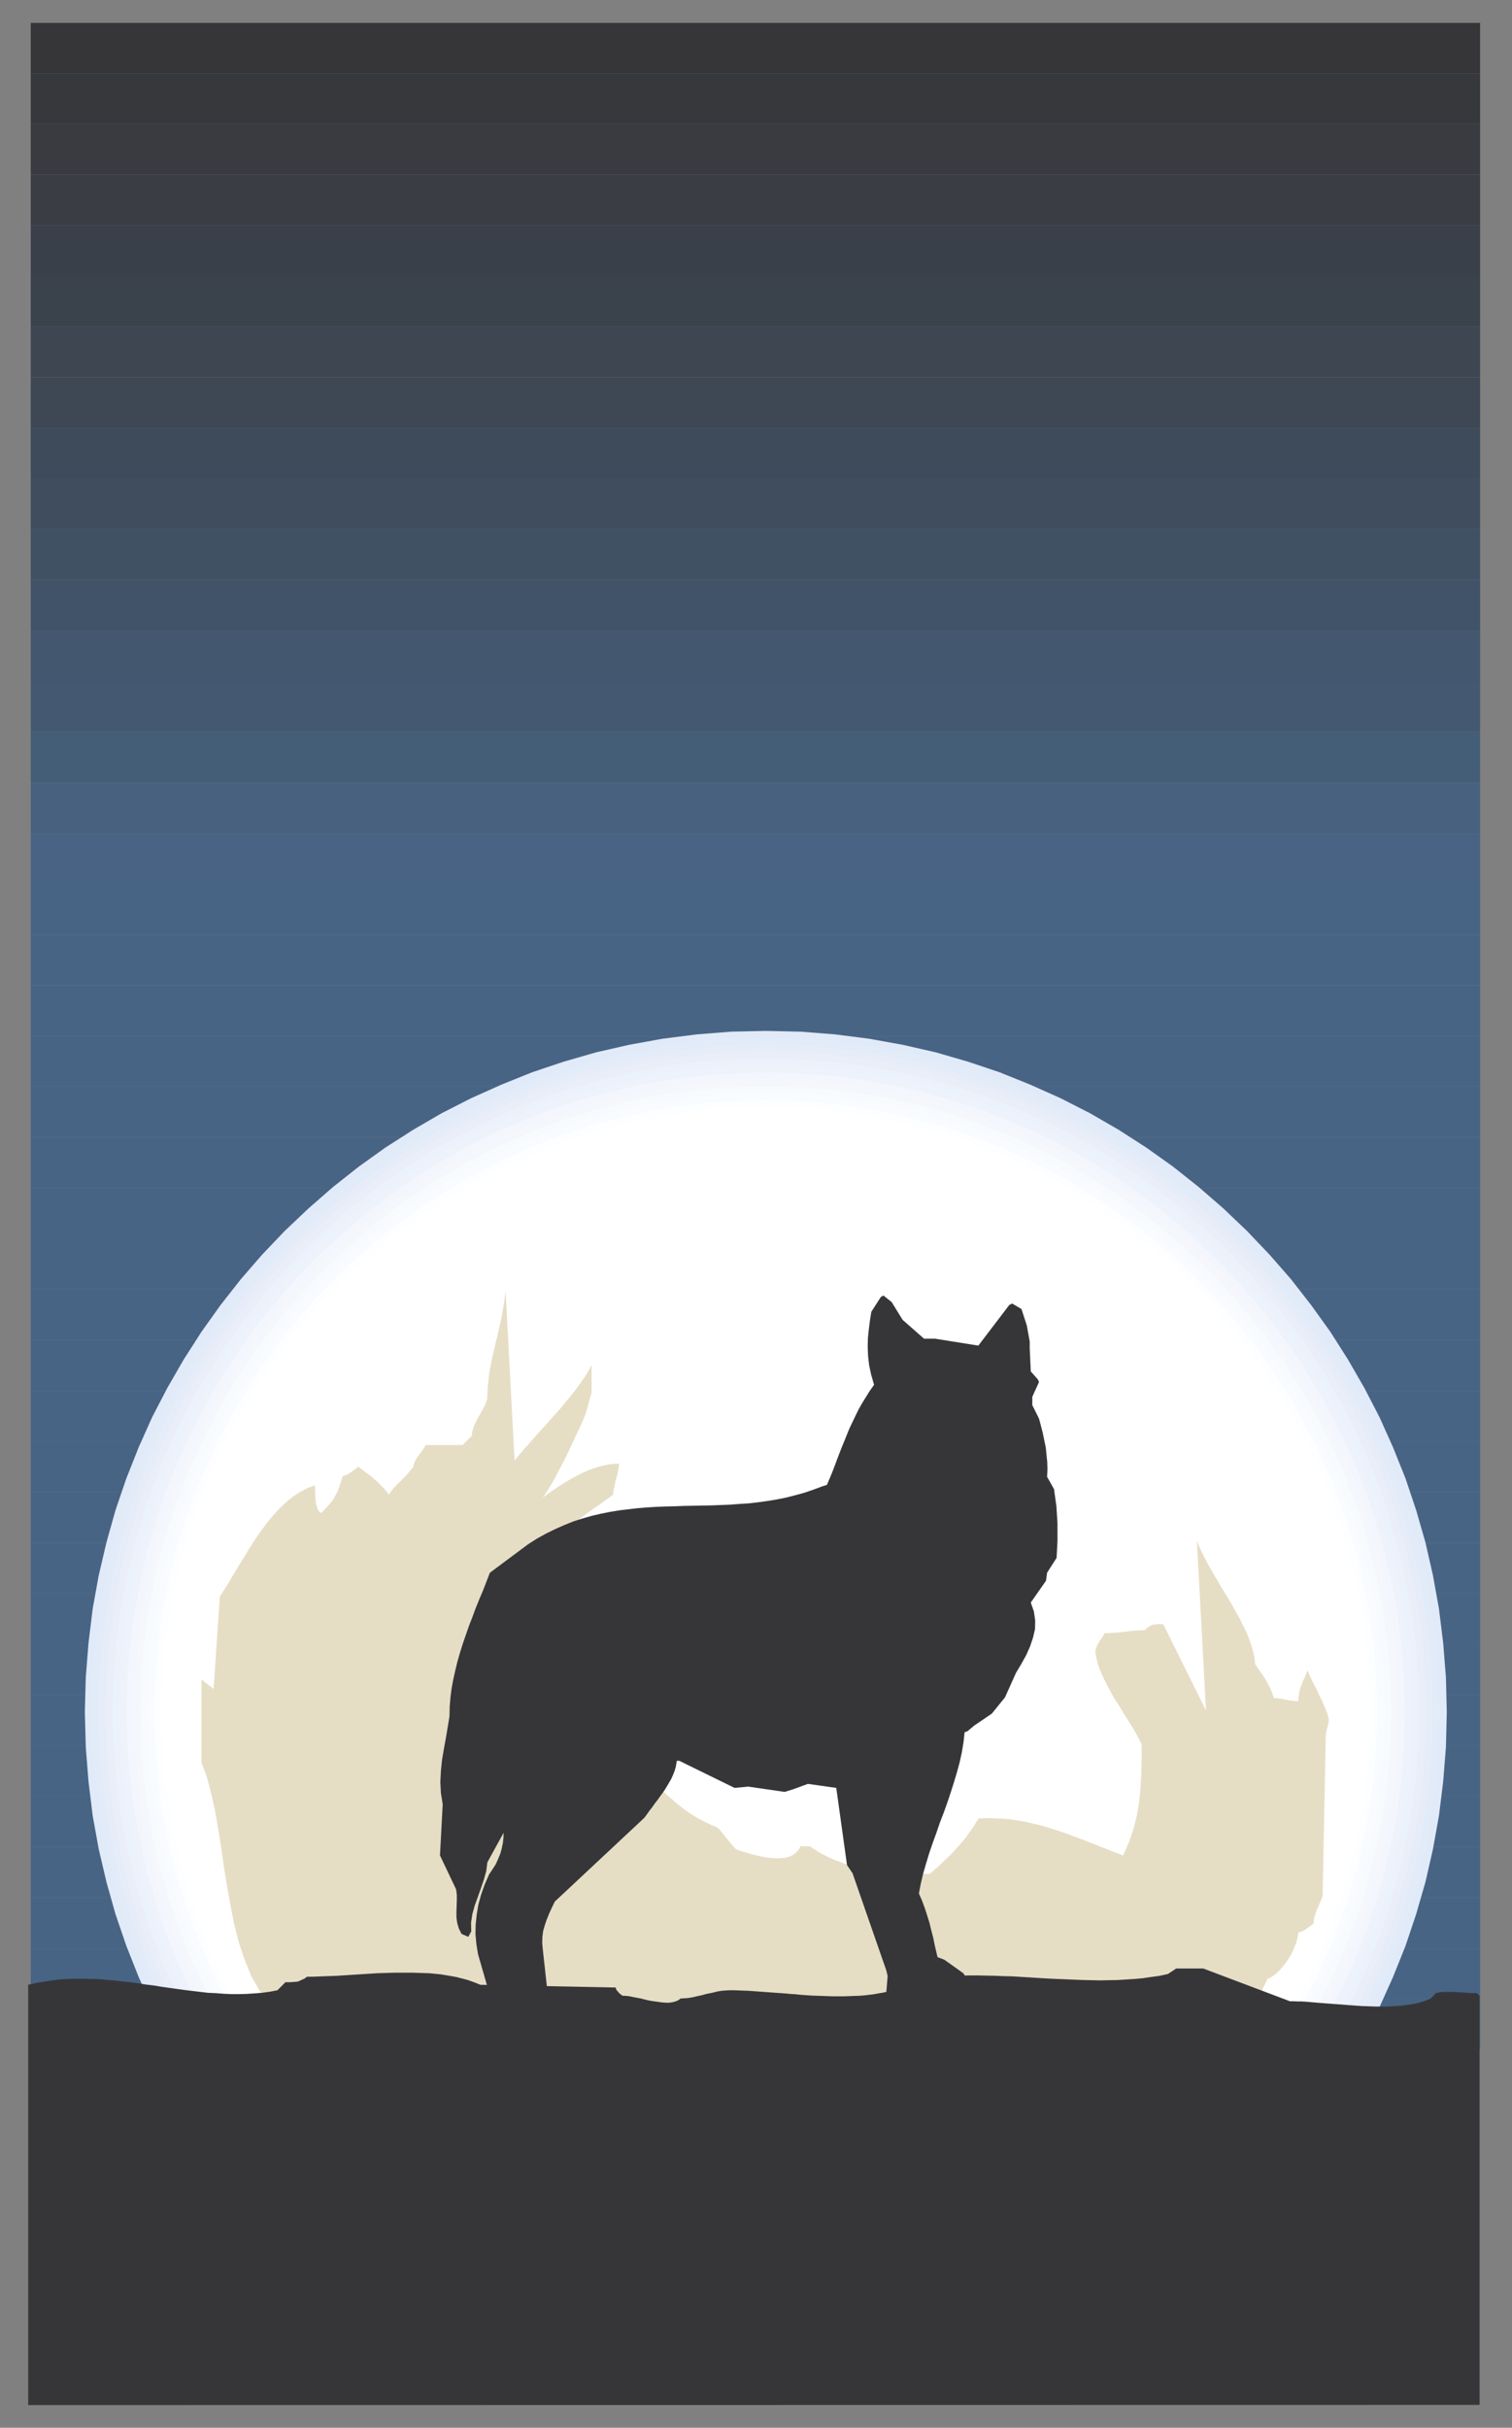
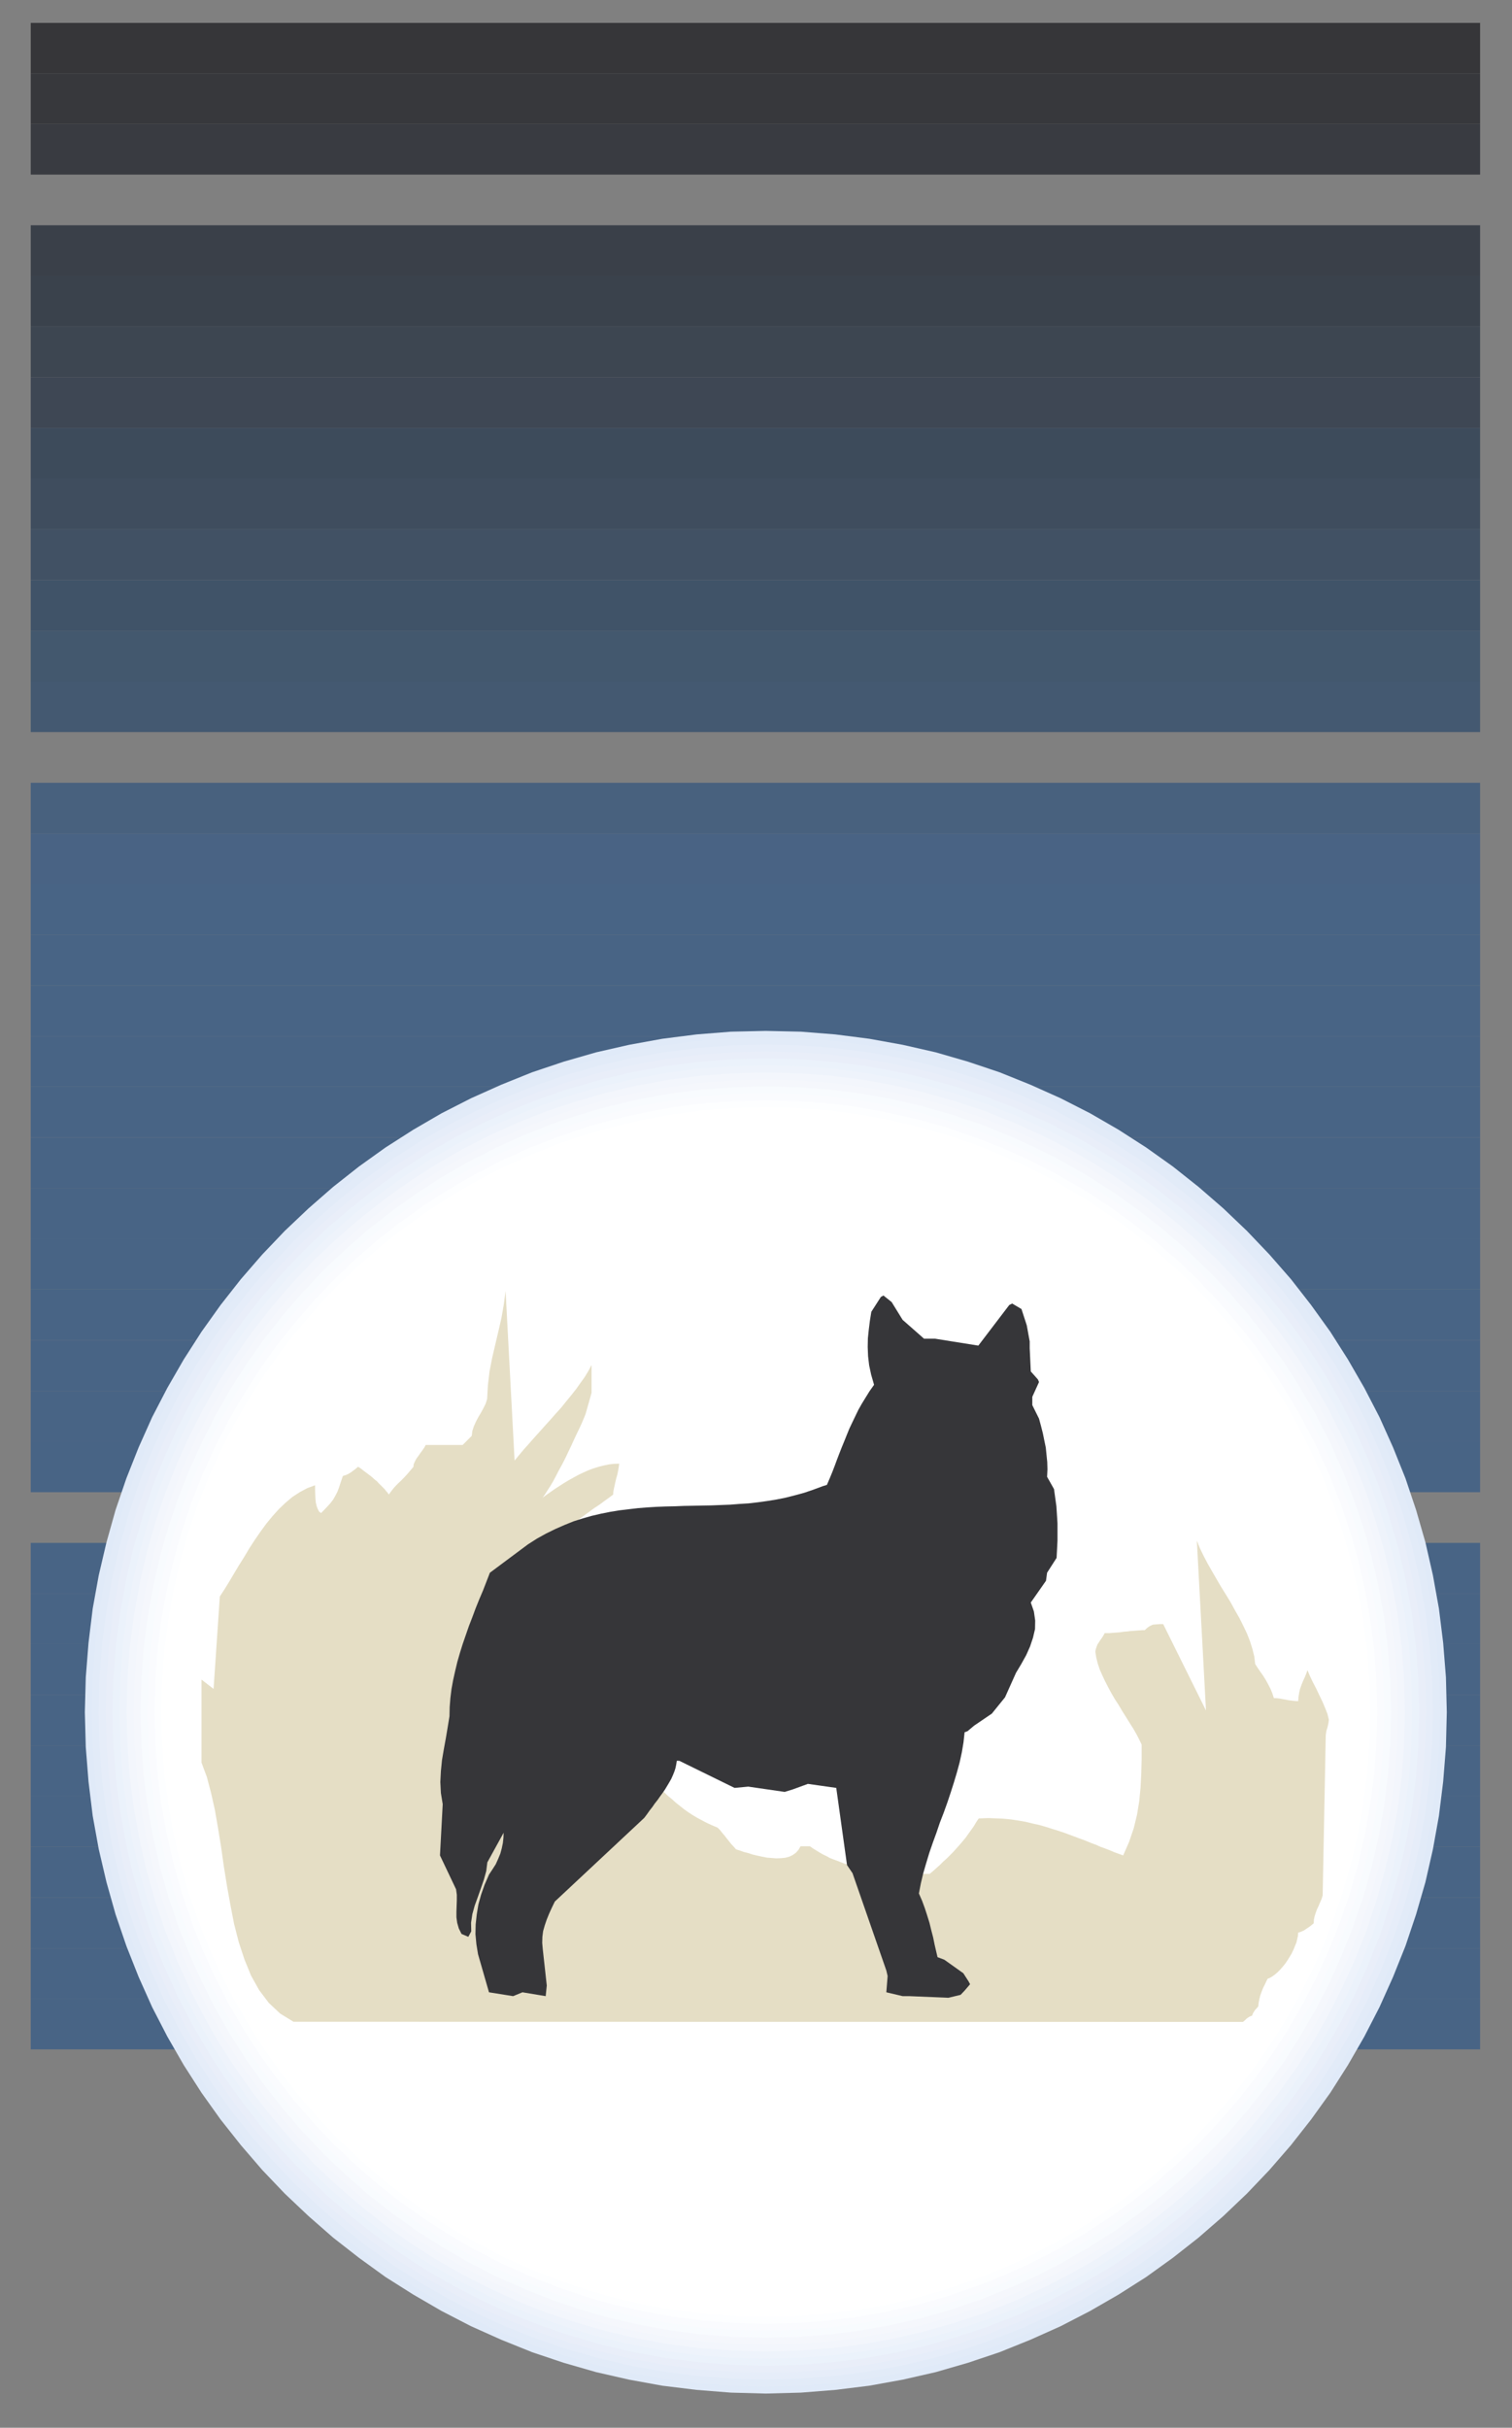
<svg xmlns="http://www.w3.org/2000/svg" xmlns:ns1="http://www.inkscape.org/namespaces/inkscape" xmlns:ns2="http://sodipodi.sourceforge.net/DTD/sodipodi-0.dtd" id="svg4697" version="1.1" ns1:version="0.48.1 " width="107.5" height="172.5" xml:space="preserve" ns2:docname="Coyote__Graphic_2.pdf">
  <rect width="100%" height="100%" fill="#808080" stroke="none" />
  <defs id="defs4701" />
  <ns2:namedview pagecolor="#ffffff" bordercolor="#666666" borderopacity="1" objecttolerance="10" gridtolerance="10" guidetolerance="10" ns1:pageopacity="0" ns1:pageshadow="2" ns1:window-width="640" ns1:window-height="480" id="namedview4699" showgrid="false" ns1:zoom="1.6869565" ns1:cx="53.75" ns1:cy="86.25" ns1:window-x="418" ns1:window-y="119" ns1:window-maximized="0" ns1:current-layer="g4705" />
  <g id="g4705" ns1:groupmode="layer" ns1:label="Coyote__Graphic_2" transform="matrix(1.25,0,0,-1.25,0,172.5)">
    <g id="g4707" transform="scale(0.24,0.24)">
      <path d="m 7.285,557.613 343.488,0 0,11.961 -343.488,0 0,-11.961 z" style="fill:#363639;fill-opacity:1;fill-rule:nonzero;stroke:none" id="path4709" />
      <path d="m 7.285,545.656 343.488,0 0,11.957 -343.488,0 0,-11.957 z" style="fill:#37383c;fill-opacity:1;fill-rule:nonzero;stroke:none" id="path4711" />
      <path d="m 7.285,533.648 343.488,0 0,12.008 -343.488,0 0,-12.008 z" style="fill:#393b41;fill-opacity:1;fill-rule:nonzero;stroke:none" id="path4713" />
-       <path d="m 7.285,521.645 343.488,0 0,12.004 -343.488,0 0,-12.004 z" style="fill:#3a3d44;fill-opacity:1;fill-rule:nonzero;stroke:none" id="path4715" />
      <path d="m 7.285,509.645 343.488,0 0,12 -343.488,0 0,-12 z" style="fill:#3a4049;fill-opacity:1;fill-rule:nonzero;stroke:none" id="path4717" />
      <path d="m 7.285,497.633 343.488,0 0,12.012 -343.488,0 0,-12.012 z" style="fill:#3a424c;fill-opacity:1;fill-rule:nonzero;stroke:none" id="path4719" />
      <path d="m 7.285,485.633 343.488,0 0,12 -343.488,0 0,-12 z" style="fill:#3d4651;fill-opacity:1;fill-rule:nonzero;stroke:none" id="path4721" />
      <path d="m 7.285,473.633 343.488,0 0,12 -343.488,0 0,-12 z" style="fill:#3e4754;fill-opacity:1;fill-rule:nonzero;stroke:none" id="path4723" />
      <path d="m 7.285,461.629 343.488,0 0,12.004 -343.488,0 0,-12.004 z" style="fill:#3d4b5b;fill-opacity:1;fill-rule:nonzero;stroke:none" id="path4725" />
      <path d="m 7.285,449.617 343.488,0 0,12.012 -343.488,0 0,-12.012 z" style="fill:#3f4d5e;fill-opacity:1;fill-rule:nonzero;stroke:none" id="path4727" />
      <path d="m 7.285,437.617 343.488,0 0,12 -343.488,0 0,-12 z" style="fill:#415164;fill-opacity:1;fill-rule:nonzero;stroke:none" id="path4729" />
      <path d="m 7.285,425.617 343.488,0 0,12 -343.488,0 0,-12 z" style="fill:#405368;fill-opacity:1;fill-rule:nonzero;stroke:none" id="path4731" />
      <path d="m 7.285,413.605 343.488,0 0,12.012 -343.488,0 0,-12.012 z" style="fill:#43586e;fill-opacity:1;fill-rule:nonzero;stroke:none" id="path4733" />
      <path d="m 7.285,401.605 343.488,0 0,12 -343.488,0 0,-12 z" style="fill:#445971;fill-opacity:1;fill-rule:nonzero;stroke:none" id="path4735" />
-       <path d="m 7.285,389.602 343.488,0 0,12.004 -343.488,0 0,-12.004 z" style="fill:#455e78;fill-opacity:1;fill-rule:nonzero;stroke:none" id="path4737" />
      <path d="m 7.285,377.594 343.488,0 0,12.008 -343.488,0 0,-12.008 z" style="fill:#48617e;fill-opacity:1;fill-rule:nonzero;stroke:none" id="path4739" />
      <path d="m 7.285,365.59 343.488,0 0,12.004 -343.488,0 0,-12.004 z" style="fill:#496384;fill-opacity:1;fill-rule:nonzero;stroke:none" id="path4741" />
      <path d="m 7.285,353.59 343.488,0 0,12 -343.488,0 0,-12 z" style="fill:#486485;fill-opacity:1;fill-rule:nonzero;stroke:none" id="path4743" />
      <path d="m 7.285,341.578 343.488,0 0,12.012 -343.488,0 0,-12.012 z" style="fill:#486485;fill-opacity:1;fill-rule:nonzero;stroke:none" id="path4745" />
      <path d="m 7.285,329.578 343.488,0 0,12 -343.488,0 0,-12 z" style="fill:#486485;fill-opacity:1;fill-rule:nonzero;stroke:none" id="path4747" />
      <path d="m 7.285,317.613 343.488,0 0,11.965 -343.488,0 0,-11.965 z" style="fill:#486485;fill-opacity:1;fill-rule:nonzero;stroke:none" id="path4749" />
      <path d="m 7.285,305.613 343.488,0 0,12 -343.488,0 0,-12 z" style="fill:#486485;fill-opacity:1;fill-rule:nonzero;stroke:none" id="path4751" />
      <path d="m 7.285,293.613 343.488,0 0,12 -343.488,0 0,-12 z" style="fill:#486485;fill-opacity:1;fill-rule:nonzero;stroke:none" id="path4753" />
      <path d="m 7.285,281.602 343.488,0 0,12.012 -343.488,0 0,-12.012 z" style="fill:#486485;fill-opacity:1;fill-rule:nonzero;stroke:none" id="path4755" />
      <path d="m 7.285,269.602 343.488,0 0,12 -343.488,0 0,-12 z" style="fill:#486485;fill-opacity:1;fill-rule:nonzero;stroke:none" id="path4757" />
      <path d="m 7.285,257.598 343.488,0 0,12.004 -343.488,0 0,-12.004 z" style="fill:#486485;fill-opacity:1;fill-rule:nonzero;stroke:none" id="path4759" />
      <path d="m 7.285,245.586 343.488,0 0,12.012 -343.488,0 0,-12.012 z" style="fill:#486485;fill-opacity:1;fill-rule:nonzero;stroke:none" id="path4761" />
      <path d="m 7.285,233.586 343.488,0 0,12 -343.488,0 0,-12 z" style="fill:#486485;fill-opacity:1;fill-rule:nonzero;stroke:none" id="path4763" />
      <path d="m 7.285,221.586 343.488,0 0,12 -343.488,0 0,-12 z" style="fill:#486485;fill-opacity:1;fill-rule:nonzero;stroke:none" id="path4765" />
-       <path d="m 7.285,209.574 343.488,0 0,12.012 -343.488,0 0,-12.012 z" style="fill:#486485;fill-opacity:1;fill-rule:nonzero;stroke:none" id="path4767" />
      <path d="m 7.285,197.574 343.488,0 0,12 -343.488,0 0,-12 z" style="fill:#486485;fill-opacity:1;fill-rule:nonzero;stroke:none" id="path4769" />
      <path d="m 7.285,185.57 343.488,0 0,12.004 -343.488,0 0,-12.004 z" style="fill:#486485;fill-opacity:1;fill-rule:nonzero;stroke:none" id="path4771" />
      <path d="m 7.285,173.559 343.488,0 0,12.012 -343.488,0 0,-12.012 z" style="fill:#486485;fill-opacity:1;fill-rule:nonzero;stroke:none" id="path4773" />
      <path d="m 7.285,161.605 343.488,0 0,11.953 -343.488,0 0,-11.953 z" style="fill:#486485;fill-opacity:1;fill-rule:nonzero;stroke:none" id="path4775" />
      <path d="m 7.285,149.598 343.488,0 0,12.008 -343.488,0 0,-12.008 z" style="fill:#486485;fill-opacity:1;fill-rule:nonzero;stroke:none" id="path4777" />
      <path d="m 7.285,137.594 343.488,0 0,12.004 -343.488,0 0,-12.004 z" style="fill:#486485;fill-opacity:1;fill-rule:nonzero;stroke:none" id="path4779" />
      <path d="m 7.285,125.594 343.488,0 0,12 -343.488,0 0,-12 z" style="fill:#486485;fill-opacity:1;fill-rule:nonzero;stroke:none" id="path4781" />
      <path d="m 7.285,113.582 343.488,0 0,12.012 -343.488,0 0,-12.012 z" style="fill:#486485;fill-opacity:1;fill-rule:nonzero;stroke:none" id="path4783" />
      <path d="m 7.285,101.582 343.488,0 0,12 -343.488,0 0,-12 z" style="fill:#486485;fill-opacity:1;fill-rule:nonzero;stroke:none" id="path4785" />
      <path d="m 7.285,89.617 343.488,0 0,11.965 -343.488,0 0,-11.965 z" style="fill:#486485;fill-opacity:1;fill-rule:nonzero;stroke:none" id="path4787" />
      <path d="m 181.492,8.102 -8.273,0.223 -8.149,0.648 -8.105,0.992 -7.883,1.434 -7.797,1.777 -7.672,2.207 -7.5,2.516 -7.32,2.949 -7.156,3.203 -6.977,3.602 -6.719,3.898 -6.582,4.156 -6.285,4.551 -6.109,4.766 -5.855,5.121 -5.629,5.324 -5.332,5.59 -5.074,5.894 -4.805,6.066 -4.512,6.328 -4.203,6.543 -3.898,6.766 -3.602,6.976 -3.199,7.148 -2.906,7.328 -2.562,7.489 -2.156,7.636 -1.828,7.797 -1.433,7.891 -0.992,8.105 -0.648,8.141 -0.223,8.32 0.223,8.278 0.648,8.148 0.992,8.106 1.433,7.89 1.828,7.797 2.156,7.672 2.562,7.492 2.906,7.328 3.199,7.149 3.602,6.937 3.898,6.754 4.203,6.547 4.512,6.324 4.805,6.117 5.074,5.848 5.332,5.59 5.629,5.332 5.855,5.109 6.109,4.817 6.285,4.5 6.582,4.207 6.719,3.906 6.977,3.555 7.156,3.203 7.32,2.949 7.5,2.516 7.672,2.207 7.797,1.777 7.883,1.434 8.105,1.031 8.149,0.648 8.273,0.184 8.324,-0.184 8.153,-0.648 8.054,-1.031 7.93,-1.434 7.805,-1.777 7.625,-2.207 7.504,-2.516 7.316,-2.949 7.156,-3.203 6.977,-3.555 6.758,-3.906 6.543,-4.207 6.328,-4.5 6.066,-4.817 5.895,-5.109 5.59,-5.332 5.332,-5.59 5.113,-5.848 4.766,-6.117 4.55,-6.324 4.164,-6.547 3.899,-6.754 3.594,-6.937 3.211,-7.149 2.941,-7.328 2.516,-7.492 2.214,-7.672 1.778,-7.797 1.422,-7.89 1.004,-8.106 0.652,-8.148 0.207,-8.278 -0.207,-8.32 -0.652,-8.141 -1.004,-8.105 -1.422,-7.891 -1.778,-7.797 -2.214,-7.636 -2.516,-7.489 -2.941,-7.328 -3.211,-7.148 -3.594,-6.976 -3.899,-6.766 -4.164,-6.543 -4.55,-6.328 -4.766,-6.066 -5.113,-5.894 -5.332,-5.59 -5.59,-5.324 -5.895,-5.121 -6.066,-4.766 -6.328,-4.551 -6.543,-4.156 -6.758,-3.898 -6.977,-3.602 -7.156,-3.203 -7.316,-2.949 -7.504,-2.516 -7.625,-2.207 -7.805,-1.777 -7.93,-1.434 -8.054,-0.992 -8.153,-0.648 -8.324,-0.223" style="fill:#e0eaf8;fill-opacity:1;fill-rule:nonzero;stroke:none" id="path4789" />
      <path d="m 181.492,9.758 -8.187,0.207 -8.102,0.613 -7.969,1.043 -7.894,1.422 -7.672,1.777 -7.625,2.168 -7.406,2.516 -7.242,2.856 -7.063,3.211 -6.887,3.508 -6.679,3.906 -6.5,4.109 -6.285,4.508 -6.02,4.723 -5.809,5.035 -5.504,5.285 -5.332,5.539 -5.027,5.812 -4.719,6.027 -4.465,6.277 -4.164,6.508 -3.852,6.668 -3.555,6.851 -3.211,7.102 -2.855,7.242 -2.516,7.406 -2.168,7.586 -1.777,7.711 -1.434,7.844 -0.992,7.98 -0.613,8.102 -0.207,8.238 0.207,8.188 0.613,8.101 0.992,7.981 1.434,7.836 1.777,7.718 2.168,7.578 2.516,7.414 2.855,7.235 3.211,7.109 3.555,6.852 3.852,6.668 4.164,6.543 4.465,6.242 4.719,6.027 5.027,5.801 5.332,5.551 5.504,5.285 5.809,5.074 6.02,4.719 6.285,4.465 6.5,4.164 6.679,3.851 6.887,3.516 7.063,3.25 7.242,2.816 7.406,2.555 7.625,2.129 7.672,1.816 7.894,1.387 7.969,1.039 8.102,0.614 8.187,0.21 8.238,-0.21 8.102,-0.614 7.981,-1.039 7.843,-1.387 7.664,-1.816 7.633,-2.129 7.406,-2.555 7.243,-2.816 7.062,-3.25 6.891,-3.516 6.679,-3.851 6.496,-4.164 6.278,-4.465 6.027,-4.719 5.813,-5.074 5.539,-5.285 5.297,-5.551 5.023,-5.801 4.723,-6.027 4.508,-6.242 4.121,-6.543 3.894,-6.668 3.508,-6.852 3.211,-7.109 2.859,-7.235 2.512,-7.414 2.168,-7.578 1.777,-7.718 1.434,-7.836 1.031,-7.981 0.613,-8.101 0.219,-8.188 -0.219,-8.238 -0.613,-8.102 -1.031,-7.98 -1.434,-7.844 -1.777,-7.711 -2.168,-7.586 -2.512,-7.406 -2.859,-7.242 -3.211,-7.102 -3.508,-6.851 -3.894,-6.668 -4.121,-6.508 -4.508,-6.277 -4.723,-6.027 -5.023,-5.812 -5.297,-5.539 -5.539,-5.285 -5.813,-5.035 -6.027,-4.723 -6.278,-4.508 -6.496,-4.109 -6.679,-3.906 -6.891,-3.508 -7.062,-3.211 -7.243,-2.856 -7.406,-2.516 -7.633,-2.168 -7.664,-1.777 -7.843,-1.422 -7.981,-1.043 -8.102,-0.613 -8.238,-0.207" style="fill:#e2ebf8;fill-opacity:1;fill-rule:nonzero;stroke:none" id="path4791" />
      <path d="m 181.492,11.438 -8.101,0.219 -8.016,0.613 -7.883,0.992 -7.758,1.387 -7.675,1.777 -7.454,2.121 -7.367,2.512 -7.195,2.82 -6.973,3.164 -6.851,3.516 -6.586,3.812 -6.41,4.117 -6.199,4.461 -5.984,4.684 -5.711,4.977 -5.504,5.199 -5.246,5.504 -5.027,5.769 -4.684,5.938 -4.422,6.238 -4.117,6.41 -3.812,6.633 -3.508,6.801 -3.164,7.023 -2.867,7.148 -2.465,7.329 -2.121,7.492 -1.777,7.633 -1.383,7.8 -1.043,7.891 -0.613,8.016 -0.207,8.105 0.207,8.055 0.613,8.015 1.043,7.93 1.383,7.758 1.777,7.629 2.121,7.5 2.465,7.367 2.867,7.145 3.164,7.023 3.508,6.852 3.812,6.585 4.117,6.411 4.422,6.199 4.684,5.984 5.027,5.711 5.246,5.555 5.504,5.195 5.711,4.988 5.984,4.684 6.199,4.461 6.41,4.121 6.586,3.809 6.851,3.507 6.973,3.165 7.195,2.867 7.367,2.465 7.454,2.121 7.675,1.777 7.758,1.387 7.883,1 8.016,0.605 8.101,0.219 8.113,-0.219 8.016,-0.605 7.887,-1 7.797,-1.387 7.633,-1.777 7.492,-2.121 7.328,-2.465 7.148,-2.867 7.024,-3.165 6.8,-3.507 6.633,-3.809 6.41,-4.121 6.204,-4.461 5.98,-4.684 5.762,-4.988 5.504,-5.195 5.199,-5.555 4.988,-5.711 4.672,-5.984 4.473,-6.199 4.105,-6.411 3.824,-6.585 3.508,-6.852 3.16,-7.023 2.821,-7.145 2.511,-7.367 2.121,-7.5 1.778,-7.629 1.387,-7.758 0.992,-7.93 0.613,-8.015 0.219,-8.055 -0.219,-8.105 -0.613,-8.016 -0.992,-7.891 -1.387,-7.8 -1.778,-7.633 -2.121,-7.492 -2.511,-7.329 -2.821,-7.148 -3.16,-7.023 -3.508,-6.801 -3.824,-6.633 -4.105,-6.41 -4.473,-6.238 -4.672,-5.938 -4.988,-5.769 -5.199,-5.504 -5.504,-5.199 -5.762,-4.977 -5.98,-4.684 -6.204,-4.461 -6.41,-4.117 -6.633,-3.812 -6.8,-3.516 -7.024,-3.164 -7.148,-2.82 -7.328,-2.512 -7.492,-2.121 -7.633,-1.777 -7.797,-1.387 -7.887,-0.992 -8.016,-0.613 -8.113,-0.219" style="fill:#e6edf9;fill-opacity:1;fill-rule:nonzero;stroke:none" id="path4793" />
      <path d="m 181.492,13.09 -8.015,0.172 -7.93,0.602 -7.797,1.004 -7.711,1.387 -7.539,1.73 -7.414,2.129 -7.281,2.465 -7.11,2.82 -6.929,3.113 -6.715,3.469 -6.547,3.773 -6.375,4.07 -6.152,4.426 -5.895,4.633 -5.676,4.902 -5.457,5.238 -5.16,5.379 -4.938,5.715 -4.684,5.894 -4.34,6.152 -4.07,6.328 -3.773,6.543 -3.457,6.766 -3.164,6.926 -2.781,7.109 -2.512,7.246 -2.121,7.402 -1.73,7.59 -1.395,7.672 -0.945,7.844 -0.613,7.93 -0.219,8.019 0.219,8.016 0.613,7.929 0.945,7.797 1.395,7.672 1.73,7.59 2.121,7.402 2.512,7.282 2.781,7.062 3.164,6.984 3.457,6.719 3.773,6.535 4.07,6.336 4.34,6.153 4.684,5.886 4.938,5.723 5.16,5.465 5.457,5.152 5.676,4.903 5.895,4.679 6.152,4.379 6.375,4.07 6.547,3.774 6.715,3.457 6.929,3.125 7.11,2.82 7.281,2.465 7.414,2.129 7.539,1.73 7.711,1.387 7.797,0.992 7.93,0.614 8.015,0.218 8.02,-0.218 7.929,-0.614 7.844,-0.992 7.676,-1.387 7.586,-1.73 7.406,-2.129 7.242,-2.465 7.11,-2.82 6.925,-3.125 6.766,-3.457 6.543,-3.774 6.328,-4.07 6.153,-4.379 5.894,-4.679 5.715,-4.903 5.379,-5.152 5.246,-5.465 4.894,-5.723 4.633,-5.886 4.426,-6.153 4.07,-6.336 3.774,-6.535 3.469,-6.719 3.113,-6.984 2.82,-7.062 2.473,-7.282 2.121,-7.402 1.73,-7.59 1.387,-7.672 1.004,-7.797 0.602,-7.929 0.218,-8.016 -0.218,-8.019 -0.602,-7.93 -1.004,-7.844 -1.387,-7.672 -1.73,-7.59 -2.121,-7.402 -2.473,-7.246 -2.82,-7.109 -3.113,-6.926 -3.469,-6.766 -3.774,-6.543 -4.07,-6.328 -4.426,-6.152 -4.633,-5.894 -4.894,-5.715 -5.246,-5.379 -5.379,-5.238 -5.715,-4.902 -5.894,-4.633 -6.153,-4.426 -6.328,-4.07 -6.543,-3.773 -6.766,-3.469 -6.925,-3.113 -7.11,-2.82 -7.242,-2.465 -7.406,-2.129 -7.586,-1.73 -7.676,-1.387 -7.844,-1.004 -7.929,-0.602 -8.02,-0.172" style="fill:#e9eef9;fill-opacity:1;fill-rule:nonzero;stroke:none" id="path4795" />
      <path d="m 181.492,14.695 -7.929,0.211 -7.836,0.613 -7.758,0.953 -7.586,1.387 -7.5,1.73 -7.32,2.121 -7.196,2.426 -7.062,2.781 -6.801,3.074 -6.68,3.461 -6.5,3.688 -6.285,4.07 -6.066,4.34 -5.848,4.594 -5.641,4.895 -5.367,5.109 -5.16,5.379 -4.855,5.594 -4.586,5.894 -4.34,6.02 -4.031,6.324 -3.766,6.461 -3.43,6.668 -3.074,6.899 -2.82,6.976 -2.379,7.235 -2.121,7.328 -1.691,7.453 -1.387,7.625 -1.004,7.711 -0.602,7.89 -0.219,7.934 0.219,7.93 0.602,7.844 1.004,7.71 1.387,7.625 1.691,7.5 2.121,7.321 2.379,7.195 2.82,7.024 3.074,6.839 3.43,6.68 3.766,6.5 4.031,6.285 4.34,6.067 4.586,5.847 4.855,5.594 5.16,5.414 5.367,5.16 5.641,4.809 5.848,4.594 6.066,4.378 6.285,4.032 6.5,3.726 6.68,3.422 6.801,3.074 7.062,2.821 7.196,2.425 7.32,2.083 7.5,1.73 7.586,1.387 7.758,0.953 7.836,0.613 7.929,0.211 7.934,-0.211 7.89,-0.613 7.711,-0.953 7.625,-1.387 7.453,-1.73 7.329,-2.083 7.195,-2.425 7.062,-2.821 6.852,-3.074 6.668,-3.422 6.5,-3.726 6.285,-4.032 6.031,-4.378 5.887,-4.594 5.59,-4.809 5.418,-5.16 5.121,-5.414 4.852,-5.594 4.585,-5.847 4.379,-6.067 4.032,-6.285 3.726,-6.5 3.422,-6.68 3.086,-6.839 2.809,-7.024 2.386,-7.195 2.121,-7.321 1.731,-7.5 1.394,-7.625 0.95,-7.71 0.609,-7.844 0.219,-7.93 -0.219,-7.934 -0.609,-7.89 -0.95,-7.711 -1.394,-7.625 -1.731,-7.453 -2.121,-7.328 -2.386,-7.235 -2.809,-6.976 -3.086,-6.899 -3.422,-6.668 -3.726,-6.461 -4.032,-6.324 -4.379,-6.02 -4.585,-5.894 -4.852,-5.594 -5.121,-5.379 -5.418,-5.109 -5.59,-4.895 -5.887,-4.594 -6.031,-4.34 -6.285,-4.07 -6.5,-3.688 -6.668,-3.461 -6.852,-3.074 -7.062,-2.781 -7.195,-2.426 -7.329,-2.121 -7.453,-1.73 -7.625,-1.387 -7.711,-0.953 -7.89,-0.613 -7.934,-0.211" style="fill:#ebf2fb;fill-opacity:1;fill-rule:nonzero;stroke:none" id="path4797" />
      <path d="m 181.492,16.379 -7.844,0.18 -7.75,0.562 -7.671,0.996 -7.539,1.387 -7.368,1.691 -7.328,2.082 -7.062,2.426 -6.973,2.684 -6.766,3.117 -6.586,3.383 -6.457,3.688 -6.203,3.984 -5.973,4.289 -5.856,4.551 -5.504,4.816 -5.332,5.062 -5.113,5.332 -4.852,5.59 -4.5,5.762 -4.293,6.027 -3.992,6.195 -3.727,6.418 -3.375,6.586 -3.039,6.8 -2.769,6.977 -2.387,7.062 -2.074,7.282 -1.738,7.414 -1.34,7.539 -1.004,7.625 -0.562,7.758 -0.211,7.894 0.211,7.844 0.562,7.75 1.004,7.672 1.34,7.5 1.738,7.406 2.074,7.281 2.387,7.11 2.769,6.937 3.039,6.801 3.375,6.586 3.727,6.418 3.992,6.242 4.293,5.98 4.5,5.801 4.852,5.551 5.113,5.332 5.332,5.063 5.504,4.855 5.856,4.512 5.973,4.336 6.203,3.984 6.457,3.68 6.586,3.383 6.766,3.078 6.973,2.769 7.062,2.387 7.328,2.074 7.368,1.692 7.539,1.347 7.671,1.043 7.75,0.563 7.844,0.211 7.848,-0.211 7.805,-0.563 7.625,-1.043 7.539,-1.347 7.414,-1.692 7.281,-2.074 7.062,-2.387 6.977,-2.769 6.801,-3.078 6.594,-3.383 6.41,-3.68 6.195,-3.984 6.027,-4.336 5.762,-4.512 5.59,-4.855 5.332,-5.063 5.074,-5.332 4.805,-5.551 4.551,-5.801 4.289,-5.98 3.984,-6.242 3.688,-6.418 3.382,-6.586 3.118,-6.801 2.691,-6.937 2.418,-7.11 2.086,-7.281 1.691,-7.406 1.383,-7.5 1.004,-7.672 0.555,-7.75 0.179,-7.844 -0.179,-7.894 -0.555,-7.758 -1.004,-7.625 -1.383,-7.539 -1.691,-7.414 -2.086,-7.282 -2.418,-7.062 -2.691,-6.977 -3.118,-6.8 -3.382,-6.586 -3.688,-6.418 -3.984,-6.195 -4.289,-6.027 -4.551,-5.762 -4.805,-5.59 -5.074,-5.332 -5.332,-5.062 -5.59,-4.816 -5.762,-4.551 -6.027,-4.289 -6.195,-3.984 -6.41,-3.688 -6.594,-3.383 -6.801,-3.117 -6.977,-2.684 -7.062,-2.426 -7.281,-2.082 -7.414,-1.691 -7.539,-1.387 -7.625,-0.996 -7.805,-0.562 -7.848,-0.18" style="fill:#eef3fb;fill-opacity:1;fill-rule:nonzero;stroke:none" id="path4799" />
      <path d="m 181.492,18.07 -7.746,0.219 -7.723,0.562 -7.539,0.957 -7.453,1.336 -7.316,1.738 -7.16,2.039 -7.059,2.34 -6.851,2.731 -6.719,3.078 -6.547,3.336 -6.324,3.641 -6.153,3.945 -5.934,4.242 -5.723,4.512 -5.504,4.766 -5.285,4.981 -5.027,5.281 -4.766,5.504 -4.512,5.727 -4.203,5.941 -3.984,6.106 -3.641,6.375 -3.336,6.543 -3.039,6.719 -2.723,6.839 -2.387,7.024 -2.035,7.195 -1.691,7.281 -1.348,7.453 -0.996,7.586 -0.562,7.664 -0.211,7.809 0.211,7.758 0.562,7.664 0.996,7.586 1.348,7.453 1.691,7.328 2.035,7.149 2.387,7.058 2.723,6.852 3.039,6.718 3.336,6.497 3.641,6.375 3.984,6.152 4.203,5.934 4.512,5.722 4.766,5.504 5.027,5.285 5.285,4.989 5.504,4.769 5.723,4.5 5.934,4.25 6.153,3.949 6.324,3.676 6.547,3.336 6.719,3.039 6.851,2.731 7.059,2.332 7.16,2.046 7.316,1.731 7.453,1.344 7.539,0.949 7.723,0.562 7.746,0.219 7.809,-0.219 7.672,-0.562 7.578,-0.949 7.414,-1.344 7.32,-1.731 7.195,-2.046 7.024,-2.332 6.851,-2.731 6.715,-3.039 6.535,-3.336 6.375,-3.676 6.114,-3.949 5.933,-4.25 5.727,-4.5 5.504,-4.769 5.281,-4.989 4.981,-5.285 4.765,-5.504 4.512,-5.722 4.254,-5.934 3.933,-6.152 3.641,-6.375 3.336,-6.497 3.078,-6.718 2.731,-6.852 2.343,-7.058 2.035,-7.149 1.739,-7.328 1.336,-7.453 0.957,-7.586 0.562,-7.664 0.219,-7.758 -0.219,-7.809 -0.562,-7.664 -0.957,-7.586 -1.336,-7.453 -1.739,-7.281 -2.035,-7.195 -2.343,-7.024 -2.731,-6.839 -3.078,-6.719 -3.336,-6.543 -3.641,-6.375 -3.933,-6.106 -4.254,-5.941 -4.512,-5.727 -4.765,-5.504 -4.981,-5.281 -5.281,-4.981 -5.504,-4.766 -5.727,-4.512 -5.933,-4.242 -6.114,-3.945 -6.375,-3.641 -6.535,-3.336 -6.715,-3.078 -6.851,-2.731 -7.024,-2.34 -7.195,-2.039 -7.32,-1.738 -7.414,-1.336 -7.578,-0.957 -7.672,-0.562 -7.809,-0.219" style="fill:#f3f6fc;fill-opacity:1;fill-rule:nonzero;stroke:none" id="path4801" />
      <path d="m 181.492,19.723 -7.66,0.172 -7.637,0.562 -7.492,0.996 -7.363,1.297 -7.246,1.652 -7.059,2.035 -6.976,2.383 -6.766,2.684 -6.668,2.992 -6.461,3.344 -6.238,3.59 -6.117,3.898 -5.848,4.207 -5.676,4.461 -5.457,4.684 -5.207,5.023 -4.977,5.16 -4.684,5.457 -4.461,5.637 -4.203,5.895 -3.898,6.07 -3.602,6.277 -3.289,6.457 -3.039,6.633 -2.684,6.805 -2.344,6.937 -2.035,7.145 -1.692,7.242 -1.297,7.367 -0.957,7.453 -0.562,7.578 -0.219,7.723 0.219,7.66 0.562,7.637 0.957,7.453 1.297,7.367 1.692,7.235 2.035,7.105 2.344,6.938 2.684,6.804 3.039,6.633 3.289,6.449 3.602,6.285 3.898,6.118 4.203,5.847 4.461,5.676 4.684,5.418 4.977,5.246 5.207,4.938 5.457,4.722 5.676,4.422 5.848,4.207 6.117,3.899 6.238,3.64 6.461,3.293 6.668,2.992 6.766,2.684 6.976,2.383 7.059,2.035 7.246,1.652 7.363,1.297 7.492,0.996 7.637,0.563 7.66,0.219 7.723,-0.219 7.578,-0.563 7.461,-0.996 7.367,-1.297 7.234,-1.652 7.11,-2.035 6.973,-2.383 6.804,-2.684 6.633,-2.992 6.457,-3.293 6.277,-3.64 6.071,-3.899 5.894,-4.207 5.637,-4.422 5.457,-4.722 5.199,-4.938 4.985,-5.246 4.683,-5.418 4.461,-5.676 4.207,-5.847 3.899,-6.118 3.601,-6.285 3.336,-6.449 2.988,-6.633 2.688,-6.804 2.379,-6.938 2.043,-7.105 1.644,-7.235 1.297,-7.367 0.996,-7.453 0.563,-7.637 0.172,-7.66 -0.172,-7.723 -0.563,-7.578 -0.996,-7.453 -1.297,-7.367 -1.644,-7.242 -2.043,-7.145 -2.379,-6.937 -2.688,-6.805 -2.988,-6.633 -3.336,-6.457 -3.601,-6.277 -3.899,-6.07 -4.207,-5.895 -4.461,-5.637 -4.683,-5.457 -4.985,-5.16 -5.199,-5.023 -5.457,-4.684 -5.637,-4.461 -5.894,-4.207 -6.071,-3.898 -6.277,-3.59 -6.457,-3.344 -6.633,-2.992 -6.804,-2.684 -6.973,-2.383 -7.11,-2.035 -7.234,-1.652 -7.367,-1.297 -7.461,-0.996 -7.578,-0.562 -7.723,-0.172" style="fill:#f5f7fc;fill-opacity:1;fill-rule:nonzero;stroke:none" id="path4803" />
      <path d="m 181.492,21.328 -7.574,0.211 -7.539,0.562 -7.414,0.957 -7.281,1.297 -7.149,1.645 -7.023,1.996 -6.891,2.379 -6.715,2.648 -6.593,2.941 -6.364,3.297 -6.242,3.602 -5.98,3.812 -5.809,4.156 -5.637,4.379 -5.324,4.68 -5.207,4.941 -4.856,5.113 -4.68,5.418 -4.414,5.59 -4.168,5.809 -3.852,6.02 -3.555,6.199 -3.246,6.375 -2.992,6.583 -2.684,6.718 -2.344,6.891 -1.996,7.023 -1.645,7.145 -1.297,7.281 -0.957,7.414 -0.562,7.492 -0.219,7.637 0.219,7.574 0.562,7.551 0.957,7.406 1.297,7.278 1.645,7.148 1.996,7.024 2.344,6.851 2.684,6.754 2.992,6.547 3.246,6.41 3.555,6.203 3.852,5.981 4.168,5.847 4.414,5.59 4.68,5.379 4.856,5.152 5.207,4.903 5.324,4.679 5.637,4.379 5.809,4.157 5.98,3.859 6.242,3.594 6.364,3.246 6.593,2.992 6.715,2.684 6.891,2.304 7.023,1.996 7.149,1.684 7.281,1.297 7.414,0.918 7.539,0.562 7.574,0.211 7.637,-0.211 7.492,-0.562 7.367,-0.918 7.328,-1.297 7.149,-1.684 7.019,-1.996 6.891,-2.304 6.719,-2.684 6.582,-2.992 6.375,-3.246 6.199,-3.594 6.02,-3.859 5.808,-4.157 5.59,-4.379 5.418,-4.679 5.113,-4.903 4.942,-5.152 4.679,-5.379 4.379,-5.59 4.156,-5.847 3.813,-5.981 3.602,-6.203 3.296,-6.41 2.942,-6.547 2.648,-6.754 2.379,-6.851 1.996,-7.024 1.645,-7.148 1.301,-7.278 0.953,-7.406 0.566,-7.551 0.219,-7.574 -0.219,-7.637 -0.566,-7.492 -0.953,-7.414 -1.301,-7.281 -1.645,-7.145 -1.996,-7.023 -2.379,-6.891 -2.648,-6.718 -2.942,-6.583 -3.296,-6.375 -3.602,-6.199 -3.813,-6.02 -4.156,-5.809 -4.379,-5.59 -4.679,-5.418 -4.942,-5.113 -5.113,-4.941 -5.418,-4.68 -5.59,-4.379 -5.808,-4.156 -6.02,-3.812 -6.199,-3.602 -6.375,-3.297 -6.582,-2.941 -6.719,-2.648 -6.891,-2.379 -7.019,-1.996 -7.149,-1.645 -7.328,-1.297 -7.367,-0.957 -7.492,-0.562 -7.637,-0.211" style="fill:#f8fbfe;fill-opacity:1;fill-rule:nonzero;stroke:none" id="path4805" />
      <path d="m 181.492,23.008 -7.539,0.184 -7.402,0.555 -7.328,0.953 -7.235,1.262 -7.07,1.691 -6.93,1.949 -6.8,2.293 -6.633,2.648 -6.547,2.941 -6.285,3.211 -6.157,3.555 -5.933,3.812 -5.723,4.117 -5.539,4.328 -5.332,4.598 -5.074,4.855 -4.894,5.074 -4.594,5.328 -4.379,5.543 -4.117,5.762 -3.812,5.945 -3.508,6.106 -3.258,6.324 -2.894,6.508 -2.648,6.633 -2.34,6.839 -1.949,6.938 -1.645,7.062 -1.309,7.192 -0.906,7.32 -0.562,7.465 -0.211,7.539 0.211,7.488 0.562,7.453 0.906,7.333 1.309,7.195 1.645,7.105 1.949,6.93 2.34,6.801 2.648,6.633 2.894,6.507 3.258,6.325 3.508,6.152 3.812,5.937 4.117,5.723 4.379,5.543 4.594,5.332 4.894,5.07 5.074,4.895 5.332,4.594 5.539,4.34 5.723,4.117 5.933,3.812 6.157,3.508 6.285,3.25 6.547,2.949 6.633,2.641 6.8,2.301 6.93,1.949 7.07,1.691 7.235,1.254 7.328,0.953 7.402,0.563 7.539,0.222 7.551,-0.222 7.453,-0.563 7.32,-0.953 7.196,-1.254 7.058,-1.691 6.938,-1.949 6.851,-2.301 6.621,-2.641 6.508,-2.949 6.325,-3.25 6.105,-3.508 5.945,-3.812 5.762,-4.117 5.504,-4.34 5.332,-4.594 5.109,-4.895 4.856,-5.07 4.597,-5.332 4.329,-5.543 4.117,-5.723 3.812,-5.937 3.555,-6.152 3.211,-6.325 2.941,-6.507 2.649,-6.633 2.293,-6.801 1.949,-6.93 1.691,-7.105 1.262,-7.195 0.953,-7.333 0.567,-7.453 0.171,-7.488 -0.171,-7.539 -0.567,-7.465 -0.953,-7.32 -1.262,-7.192 -1.691,-7.062 -1.949,-6.938 -2.293,-6.839 -2.649,-6.633 -2.941,-6.508 -3.211,-6.324 -3.555,-6.106 -3.812,-5.945 -4.117,-5.762 -4.329,-5.543 -4.597,-5.328 -4.856,-5.074 -5.109,-4.855 -5.332,-4.598 -5.504,-4.328 -5.762,-4.117 -5.945,-3.812 -6.105,-3.555 -6.325,-3.211 -6.508,-2.941 -6.621,-2.648 -6.851,-2.293 -6.938,-1.949 -7.058,-1.691 -7.196,-1.262 -7.32,-0.953 -7.453,-0.555 -7.551,-0.184" style="fill:#fafbfe;fill-opacity:1;fill-rule:nonzero;stroke:none" id="path4807" />
      <path d="m 181.492,24.613 -7.453,0.219 -7.316,0.52 -7.243,0.953 -7.101,1.301 -7.024,1.559 -6.851,1.996 -6.715,2.293 -6.586,2.609 -6.41,2.894 -6.238,3.211 -6.071,3.508 -5.855,3.773 -5.715,4.031 -5.504,4.289 -5.246,4.598 -5.024,4.758 -4.816,5.074 -4.551,5.246 -4.328,5.504 -4.031,5.676 -3.773,5.848 -3.508,6.066 -3.211,6.289 -2.906,6.371 -2.598,6.586 -2.254,6.715 -1.988,6.891 -1.605,6.976 -1.301,7.156 -0.953,7.231 -0.516,7.332 -0.184,7.453 0.184,7.402 0.516,7.332 0.953,7.278 1.301,7.101 1.605,6.985 1.988,6.89 2.254,6.754 2.598,6.547 2.906,6.41 3.211,6.25 3.508,6.067 3.773,5.886 4.031,5.723 4.328,5.418 4.551,5.246 4.816,5.067 5.024,4.812 5.246,4.551 5.504,4.289 5.715,4.07 5.855,3.774 6.071,3.468 6.238,3.25 6.41,2.907 6.586,2.55 6.715,2.34 6.851,1.949 7.024,1.567 7.101,1.34 7.243,0.914 7.316,0.515 7.453,0.223 7.453,-0.223 7.332,-0.515 7.231,-0.914 7.156,-1.34 6.977,-1.567 6.89,-1.949 6.715,-2.34 6.586,-2.55 6.371,-2.907 6.289,-3.25 6.067,-3.468 5.847,-3.774 5.676,-4.07 5.504,-4.289 5.246,-4.551 5.074,-4.812 4.77,-5.067 4.586,-5.246 4.289,-5.418 4.031,-5.723 3.777,-5.886 3.504,-6.067 3.211,-6.25 2.906,-6.41 2.598,-6.547 2.293,-6.754 1.996,-6.89 1.559,-6.985 1.301,-7.101 0.957,-7.278 0.515,-7.332 0.219,-7.402 -0.219,-7.453 -0.515,-7.332 -0.957,-7.231 -1.301,-7.156 -1.559,-6.976 -1.996,-6.891 -2.293,-6.715 -2.598,-6.586 -2.906,-6.371 -3.211,-6.289 -3.504,-6.066 -3.777,-5.848 -4.031,-5.676 -4.289,-5.504 -4.586,-5.246 -4.77,-5.074 -5.074,-4.758 -5.246,-4.598 -5.504,-4.289 -5.676,-4.031 -5.847,-3.773 -6.067,-3.508 -6.289,-3.211 -6.371,-2.894 -6.586,-2.609 -6.715,-2.293 -6.89,-1.996 -6.977,-1.559 -7.156,-1.301 -7.231,-0.953 -7.332,-0.52 -7.453,-0.219" style="fill:#fdfeff;fill-opacity:1;fill-rule:nonzero;stroke:none" id="path4809" />
      <path d="m 181.457,26.266 -7.367,0.172 -7.242,0.566 -7.149,0.906 -7.062,1.254 -6.891,1.601 -6.801,1.949 -6.632,2.258 -6.508,2.559 -6.364,2.859 -6.152,3.211 -5.98,3.418 -5.86,3.777 -5.59,3.984 -5.418,4.242 -5.195,4.555 -5.027,4.723 -4.719,4.976 -4.512,5.211 -4.289,5.414 -3.984,5.629 -3.727,5.809 -3.469,5.984 -3.164,6.192 -2.906,6.336 -2.559,6.496 -2.246,6.632 -1.957,6.801 -1.559,6.938 -1.254,7.015 -0.953,7.192 -0.527,7.246 -0.211,7.367 0.211,7.367 0.527,7.231 0.953,7.148 1.254,7.024 1.559,6.937 1.957,6.801 2.246,6.633 2.559,6.496 2.906,6.328 3.164,6.199 3.469,5.985 3.727,5.808 3.984,5.629 4.289,5.418 4.512,5.195 4.719,5.028 5.027,4.679 5.195,4.559 5.418,4.242 5.59,3.984 5.86,3.778 5.98,3.469 6.152,3.16 6.364,2.859 6.508,2.598 6.632,2.219 6.801,1.945 6.891,1.597 7.062,1.262 7.149,0.953 7.242,0.52 7.367,0.172 7.367,-0.172 7.231,-0.52 7.195,-0.953 7.023,-1.262 6.938,-1.597 6.754,-1.945 6.68,-2.219 6.5,-2.598 6.324,-2.859 6.203,-3.16 5.98,-3.469 5.801,-3.778 5.637,-3.984 5.418,-4.242 5.195,-4.559 4.988,-4.679 4.723,-5.028 4.547,-5.195 4.254,-5.418 3.984,-5.629 3.774,-5.808 3.422,-5.985 3.199,-6.199 2.867,-6.328 2.551,-6.496 2.254,-6.633 1.949,-6.801 1.605,-6.937 1.262,-7.024 0.91,-7.148 0.563,-7.231 0.172,-7.367 -0.172,-7.367 -0.563,-7.246 -0.91,-7.192 -1.262,-7.015 -1.605,-6.938 -1.949,-6.801 -2.254,-6.632 -2.551,-6.496 -2.867,-6.336 -3.199,-6.192 -3.422,-5.984 -3.774,-5.809 -3.984,-5.629 -4.254,-5.414 -4.547,-5.211 -4.723,-4.976 -4.988,-4.723 -5.195,-4.555 -5.418,-4.242 -5.637,-3.984 -5.801,-3.777 -5.98,-3.418 -6.203,-3.211 -6.324,-2.859 -6.5,-2.559 -6.68,-2.258 -6.754,-1.949 -6.938,-1.601 -7.023,-1.254 -7.195,-0.906 -7.231,-0.566 -7.367,-0.172" style="fill:#ffffff;fill-opacity:1;fill-rule:nonzero;stroke:none" id="path4811" />
      <path d="m 50.617,174.992 1.48,21.891 1.129,1.73 1.117,1.817 1.129,1.91 1.172,1.949 1.254,1.996 1.211,2.035 1.301,2 1.348,1.95 1.387,1.898 1.469,1.777 1.484,1.645 1.594,1.519 1.605,1.348 1.738,1.129 1.777,0.953 1.863,0.688 0,-1.079 0.039,-1.089 0.047,-0.993 0.086,-0.957 0.211,-0.859 0.27,-0.699 0.293,-0.563 0.48,-0.343 1.211,1.25 0.957,1.043 0.695,0.906 0.52,0.918 0.476,0.91 0.391,1.039 0.395,1.215 0.516,1.508 0.305,0.086 0.43,0.136 0.562,0.258 0.516,0.305 0.527,0.39 0.476,0.344 0.48,0.395 0.293,0.257 0.441,-0.257 0.476,-0.344 0.43,-0.356 0.516,-0.382 0.527,-0.391 0.516,-0.391 0.527,-0.429 0.476,-0.442 0.562,-0.429 0.469,-0.528 0.441,-0.429 0.43,-0.43 0.476,-0.477 0.344,-0.437 0.391,-0.434 0.258,-0.429 0.613,0.824 0.688,0.867 0.785,0.824 0.82,0.774 0.82,0.832 0.785,0.859 0.695,0.832 0.652,0.773 0.039,0.563 0.305,0.699 0.344,0.649 0.477,0.648 0.476,0.688 0.48,0.652 0.477,0.695 0.297,0.567 8.761,0 2.161,2.168 0.132,1.129 0.344,1.078 0.477,1.078 0.566,1.09 0.649,1.082 0.613,1.125 0.515,1.043 0.344,1.078 0.18,3.25 0.383,3.258 0.613,3.164 0.734,3.16 0.735,3.117 0.738,3.211 0.563,3.211 0.429,3.246 2.133,-40.18 1.039,1.262 1.082,1.301 1.211,1.347 1.215,1.387 1.25,1.383 1.312,1.473 1.297,1.433 1.301,1.473 1.301,1.433 1.211,1.508 1.215,1.481 1.164,1.472 1.043,1.473 0.992,1.383 0.871,1.433 0.734,1.387 0,-6.594 -1.433,-5.062 -0.43,-1.043 -0.477,-1.129 -0.562,-1.211 -0.652,-1.348 -0.649,-1.386 -0.648,-1.422 -0.688,-1.434 -0.699,-1.472 -0.734,-1.434 -0.739,-1.336 -0.695,-1.348 -0.687,-1.3 -0.7,-1.176 -0.648,-0.992 -0.602,-0.957 -0.566,-0.774 0.945,0.688 1.004,0.699 1.043,0.734 1.078,0.688 1.082,0.699 1.09,0.648 1.164,0.649 1.129,0.613 1.176,0.563 1.164,0.515 1.164,0.43 1.262,0.394 1.215,0.305 1.214,0.258 1.211,0.133 1.215,0.039 -0.086,-0.688 -0.133,-0.82 -0.21,-1.043 -0.309,-1.09 -0.258,-1.129 -0.219,-0.992 -0.172,-0.871 -0.046,-0.687 -0.688,-0.524 -0.699,-0.516 -0.734,-0.515 -0.688,-0.527 -0.746,-0.516 -0.734,-0.477 -0.739,-0.527 -0.687,-0.516 -0.735,-0.523 -0.699,-0.52 -0.695,-0.515 -0.652,-0.563 -0.649,-0.562 -0.601,-0.653 -0.614,-0.648 -0.562,-0.648 0,-4.379 2.906,-2.95 0.133,-0.519 0.258,-0.563 0.257,-0.523 0.086,-0.566 0,-10.223 0.614,0 0.562,-0.047 0.602,-0.039 0.648,-0.047 0.652,-0.039 0.649,-0.086 0.699,-0.047 0.695,-0.039 0.649,-0.086 0.691,-0.047 0.649,-0.086 0.699,-0.039 0.602,-0.047 0.609,-0.05 0.601,-0.035 0.567,0 1.176,0.82 0.945,0.734 0.695,0.785 0.516,0.735 0.441,0.871 0.43,0.992 0.391,1.082 0.515,1.258 1.481,-0.695 1.34,-0.993 1.128,-1.214 0.954,-1.52 0.82,-1.645 0.699,-1.777 0.602,-1.91 0.527,-1.988 0.469,-2.035 0.523,-2.043 0.477,-2.036 0.48,-1.949 0.563,-1.816 0.687,-1.778 0.735,-1.519 0.918,-1.348 -0.829,-0.172 -0.863,-0.257 -0.828,-0.258 -0.863,-0.344 -0.914,-0.391 -0.825,-0.441 -0.859,-0.43 -0.871,-0.429 -0.867,-0.528 -0.824,-0.515 -0.821,-0.477 -0.82,-0.477 -0.785,-0.515 -0.781,-0.481 -0.692,-0.437 -0.695,-0.43 0.734,-11.707 1.043,-1.031 1.004,-1.043 1.031,-0.953 0.957,-0.957 0.954,-0.906 0.957,-0.786 0.906,-0.82 0.996,-0.785 0.914,-0.734 1.035,-0.735 1,-0.652 1.082,-0.649 1.125,-0.601 1.168,-0.613 1.215,-0.563 1.344,-0.562 0.566,-0.567 0.516,-0.648 0.562,-0.649 0.528,-0.691 0.562,-0.695 0.516,-0.649 0.613,-0.652 0.516,-0.602 0.867,-0.265 0.957,-0.344 1.031,-0.262 1.043,-0.344 1.125,-0.265 1.176,-0.258 1.129,-0.219 1.129,-0.086 1.078,-0.086 1.129,0.047 0.953,0.086 0.996,0.258 0.82,0.391 0.785,0.566 0.602,0.695 0.476,0.821 2.208,0 0.746,-0.524 0.773,-0.476 0.785,-0.481 0.821,-0.469 0.82,-0.39 0.785,-0.438 0.867,-0.344 0.863,-0.308 0.868,-0.344 0.871,-0.344 0.906,-0.257 0.91,-0.266 0.867,-0.211 0.91,-0.219 0.907,-0.222 0.918,-0.172 0.945,-0.121 0.918,-0.184 0.945,-0.125 0.918,-0.133 0.907,-0.086 0.957,-0.039 0.906,-0.086 0.957,-0.086 0.945,-0.047 0.918,-0.046 0.945,-0.039 0.872,-0.047 0.953,0 0.906,-0.039 1.781,0 0.82,0.687 0.821,0.734 0.785,0.7 0.781,0.785 0.824,0.734 0.782,0.774 0.773,0.785 0.738,0.82 0.735,0.82 0.746,0.872 0.687,0.82 0.649,0.918 0.652,0.906 0.649,0.91 0.562,0.953 0.613,0.911 1.129,0.046 1.164,0.039 1.078,-0.039 1.176,-0.046 1.082,-0.04 1.09,-0.093 1.125,-0.125 1.082,-0.172 1.078,-0.172 1.09,-0.184 1.043,-0.257 1.078,-0.258 1.043,-0.219 1.039,-0.297 1.043,-0.305 1.031,-0.343 1.043,-0.309 1.039,-0.344 1.043,-0.351 1.043,-0.391 1.039,-0.383 1.032,-0.394 1.09,-0.391 0.996,-0.39 1.039,-0.43 1.082,-0.391 1.039,-0.48 1.09,-0.391 1.031,-0.39 1.09,-0.469 1.082,-0.395 1.09,-0.39 1.421,3.25 1.09,3.211 0.774,3.199 0.527,3.211 0.305,3.211 0.172,3.285 0.086,3.383 0,3.507 -0.614,1.262 -0.648,1.254 -0.774,1.344 -0.832,1.301 -0.859,1.386 -0.871,1.383 -0.82,1.387 -0.907,1.394 -0.832,1.426 -0.773,1.434 -0.738,1.433 -0.649,1.383 -0.613,1.387 -0.477,1.433 -0.343,1.387 -0.219,1.383 0.086,0.566 0.172,0.516 0.218,0.609 0.344,0.516 0.356,0.566 0.39,0.524 0.344,0.555 0.305,0.562 1.117,0 0.566,0.051 0.61,0.047 0.562,0.039 0.653,0.047 0.601,0.086 0.649,0.086 0.613,0.039 0.601,0.086 0.614,0.046 0.562,0.039 0.602,0.047 0.562,0.039 0.567,0.047 0.609,0 0.516,0.477 0.441,0.344 0.469,0.257 0.476,0.223 0.524,0.047 0.519,0.039 0.649,0.047 0.781,0 10.141,-20.457 -2.168,40.215 0.742,-1.825 0.863,-1.777 0.953,-1.812 1.043,-1.829 1.078,-1.863 1.09,-1.863 1.129,-1.813 1.117,-1.828 1.039,-1.898 1.043,-1.828 0.907,-1.813 0.871,-1.828 0.734,-1.863 0.566,-1.813 0.438,-1.777 0.211,-1.777 0.562,-0.871 0.653,-0.957 0.648,-0.907 0.649,-1.043 0.566,-1.031 0.562,-1.09 0.442,-1.078 0.344,-1.09 0.773,-0.039 0.695,-0.086 0.7,-0.133 0.687,-0.125 0.649,-0.132 0.699,-0.086 0.773,-0.086 0.785,-0.047 0.086,1.039 0.172,1.043 0.219,0.906 0.344,0.957 0.355,0.871 0.379,0.821 0.356,0.871 0.296,0.82 0.61,-1.434 0.687,-1.433 0.785,-1.508 0.7,-1.484 0.734,-1.508 0.648,-1.52 0.567,-1.433 0.344,-1.422 -0.137,-0.957 -0.207,-0.871 -0.262,-0.868 -0.133,-0.945 -0.734,-37.965 -0.258,-0.832 -0.355,-0.82 -0.344,-0.82 -0.391,-0.825 -0.304,-0.82 -0.258,-0.82 -0.172,-0.832 -0.039,-0.824 -0.356,-0.293 -0.429,-0.356 -0.563,-0.39 -0.515,-0.344 -0.528,-0.344 -0.515,-0.223 -0.438,-0.172 -0.344,-0.085 -0.039,-0.735 -0.183,-0.785 -0.172,-0.773 -0.344,-0.832 -0.344,-0.86 -0.437,-0.918 -0.481,-0.82 -0.515,-0.82 -0.563,-0.825 -0.601,-0.734 -0.614,-0.699 -0.601,-0.602 -0.61,-0.523 -0.601,-0.43 -0.567,-0.344 -0.562,-0.222 -0.305,-0.602 -0.343,-0.746 -0.395,-0.773 -0.352,-0.868 -0.343,-0.957 -0.211,-0.859 -0.184,-0.918 -0.086,-0.859 -0.086,-0.086 -0.121,-0.133 -0.222,-0.258 -0.305,-0.309 -0.258,-0.391 -0.219,-0.344 -0.172,-0.391 -0.086,-0.258 -0.257,-0.086 -0.395,-0.172 -0.344,-0.223 -0.343,-0.258 -0.305,-0.305 -0.258,-0.219 -0.183,-0.125 -0.036,-0.086 -225.054,0.039 -3.164,1.949 -2.684,2.512 -2.293,3.039 -1.91,3.422 -1.559,3.812 -1.348,4.079 -1.125,4.378 -0.863,4.461 -0.828,4.598 -0.738,4.586 -0.648,4.594 -0.734,4.511 -0.738,4.243 -0.906,4.031 -0.996,3.773 -1.262,3.375 0,19.672 2.859,-2.207" style="fill:#e5dec5;fill-opacity:1;fill-rule:nonzero;stroke:none" id="path4813" />
-       <path d="m 350.641,102.316 -0.653,0.649 -1.468,0 -0.614,0.051 -0.648,0.035 -0.649,0.051 -0.738,0.039 -0.687,0.047 -0.735,0.039 -2.047,0 -0.601,-0.039 -0.563,-0.047 -0.515,-0.09 -0.395,-0.086 -1.262,-1.297 -0.734,-0.309 -0.82,-0.339 -0.871,-0.223 -0.86,-0.258 -0.957,-0.211 -0.953,-0.133 -1.043,-0.132 -1.039,-0.126 -1.129,-0.047 -1.082,-0.086 -1.078,-0.039 -2.34,0 -1.176,0.039 -1.168,0.047 -1.171,0.039 -1.215,0.086 -1.164,0.086 -1.176,0.085 -1.168,0.094 -1.211,0.086 -1.129,0.086 -1.129,0.086 -1.125,0.086 -1.082,0.086 -1.004,0.086 -1.031,0.086 -1.004,0.086 -0.945,0.05 -0.918,0 -0.821,0.04 -0.82,0 -20.543,7.757 -6.414,0 -1.949,-1.3 -1.949,-0.43 -1.95,-0.266 -1.949,-0.297 -1.996,-0.183 -1.996,-0.125 -2.035,-0.133 -2.035,-0.039 -2.086,-0.047 -2.035,0.047 -2.082,0.039 -2.036,0.086 -2.074,0.086 -2.129,0.086 -2.074,0.097 -2.082,0.122 -2.121,0.136 -2.086,0.125 -2.082,0.133 -2.035,0.047 -2.082,0.086 -2.074,0.039 -2.082,0.047 -2.036,0 -2.035,-0.047 -2,-0.086 -2.035,-0.086 -1.996,-0.172 -1.949,-0.258 -1.949,-0.269 -1.911,-0.383 -1.902,-0.437 -1.91,-0.481 -0.649,-1.297 -0.996,-0.297 -1.078,-0.269 -1.129,-0.172 -1.089,-0.207 -1.125,-0.137 -1.168,-0.133 -1.176,-0.086 -1.211,-0.039 -1.215,-0.047 -1.215,-0.039 -2.512,0 -1.25,0.039 -1.261,0.047 -1.301,0.039 -1.25,0.047 -1.262,0.086 -1.301,0.086 -1.25,0.137 -1.3,0.086 -1.301,0.121 -1.262,0.086 -1.262,0.086 -1.203,0.09 -1.211,0.086 -1.214,0.093 -1.215,0.086 -1.211,0.086 -1.129,0.039 -1.176,0.047 -1.129,0.039 -1.078,0 -0.734,-0.039 -0.739,-0.047 -0.695,-0.086 -0.738,-0.125 -0.696,-0.179 -0.738,-0.176 -0.687,-0.121 -0.735,-0.172 -0.734,-0.223 -0.699,-0.133 -0.735,-0.171 -0.738,-0.172 -0.734,-0.133 -0.696,-0.086 -0.738,-0.039 -0.734,-0.047 -0.528,-0.391 -0.648,-0.297 -0.734,-0.183 -0.778,-0.125 -0.914,0 -0.949,0.086 -0.914,0.137 -0.996,0.125 -0.992,0.168 -1.004,0.222 -0.946,0.258 -0.957,0.172 -0.906,0.172 -0.785,0.179 -0.734,0.086 -0.649,0.039 -0.308,0 -0.258,0.172 -0.344,0.27 -0.305,0.258 -0.258,0.343 -0.269,0.305 -0.172,0.305 0,0.297 -32.105,0.648 -1.09,0.441 -1.039,0.391 -1.129,0.383 -1.215,0.305 -1.164,0.308 -1.215,0.219 -1.258,0.211 -1.301,0.219 -1.3,0.125 -1.336,0.132 -1.348,0.047 -1.34,0.039 -1.395,0.047 -4.156,0 -1.434,-0.047 -1.383,-0.039 -1.387,-0.047 -1.387,-0.085 -1.383,-0.086 -1.348,-0.086 -1.34,-0.086 -1.348,-0.086 -1.348,-0.086 -1.25,-0.086 -1.301,-0.047 -1.262,-0.039 -1.211,-0.047 -1.168,-0.051 -1.125,-0.035 -1.129,0 -0.648,-0.48 -0.613,-0.258 -0.516,-0.258 -0.516,-0.18 -0.562,-0.039 -0.613,-0.047 -0.734,-0.039 -0.91,0 -1.91,-1.91 -1.777,-0.344 -1.863,-0.257 -1.777,-0.137 -1.816,-0.121 -1.863,-0.051 -1.824,0 -1.816,0.086 -1.777,0.137 -1.91,0.086 -1.816,0.211 -1.824,0.218 -1.816,0.219 -1.863,0.258 -1.863,0.258 -1.824,0.258 -1.812,0.304 -1.867,0.223 -1.91,0.305 -1.817,0.257 -1.863,0.172 -1.824,0.219 -1.898,0.172 -1.863,0.172 -1.828,0.039 -1.863,0.047 -1.863,0 -1.898,-0.047 -1.863,-0.125 -1.828,-0.219 -1.863,-0.305 -1.863,-0.297 -1.91,-0.441 0,-99.543 343.969,0.047 0,96.898" style="fill:#363639;fill-opacity:1;fill-rule:nonzero;stroke:none" id="path4815" />
      <path d="m 213.914,102.23 -3.859,0.911 0.304,3.859 -0.304,1.297 -8.016,23.058 -1.301,1.911 -2.55,18.281 -6.719,0.953 -3.555,-1.297 -1.949,-0.605 -8.629,1.254 -3.246,-0.305 -13.094,6.418 -0.601,0 -0.133,-0.867 -0.172,-0.825 -0.258,-0.82 -0.352,-0.871 -0.382,-0.867 -0.442,-0.774 -0.515,-0.871 -0.524,-0.867 -0.566,-0.824 -0.602,-0.82 -0.609,-0.871 -0.652,-0.821 -0.602,-0.871 -0.648,-0.82 -0.614,-0.871 -0.648,-0.86 -21.184,-19.808 -0.699,-1.434 -0.648,-1.422 -0.563,-1.386 -0.48,-1.395 -0.391,-1.387 -0.172,-1.336 -0.039,-1.433 0.125,-1.434 0.957,-8.668 -0.258,-2.512 -5.504,0.911 -2.218,-0.911 -5.715,0.911 -2.598,9.019 -0.391,2.379 -0.222,2.387 0.051,2.293 0.257,2.379 0.391,2.343 0.648,2.34 0.825,2.34 1.039,2.391 0.824,1.25 0.781,1.215 0.567,1.261 0.515,1.25 0.344,1.262 0.258,1.254 0.133,1.211 0.046,1.215 -3.859,-7.016 -0.258,-2.043 -0.562,-2.035 -0.699,-2.035 -0.735,-2.082 -0.738,-2.035 -0.563,-2.036 -0.304,-2.035 0.047,-2.035 -0.7,-1.301 -1.605,0.688 -0.649,1.301 -0.382,1.347 -0.18,1.297 0,1.348 0.047,1.34 0.047,1.297 0,1.347 -0.18,1.301 -3.812,8.016 0.648,12.136 -0.43,2.637 -0.133,2.609 0.133,2.598 0.258,2.598 0.442,2.601 0.468,2.559 0.438,2.601 0.429,2.637 0.047,2.168 0.172,2.168 0.258,2.086 0.395,2.156 0.476,2.133 0.516,2.16 0.613,2.129 0.648,2.074 0.735,2.129 0.738,2.125 0.82,2.121 0.786,2.121 0.859,2.129 0.867,2.036 0.824,2.121 0.821,2.121 9.019,6.718 2.172,1.387 2.121,1.172 2.207,1.082 2.168,0.953 2.168,0.871 2.16,0.688 2.168,0.613 2.219,0.516 2.16,0.429 2.168,0.352 2.168,0.258 2.207,0.258 2.121,0.171 2.219,0.137 2.207,0.086 2.207,0.047 2.129,0.086 2.207,0.039 2.207,0.047 2.172,0.039 2.168,0.086 2.207,0.086 2.207,0.172 2.168,0.133 2.207,0.257 2.219,0.305 2.121,0.344 2.207,0.441 2.219,0.563 2.207,0.601 2.168,0.739 2.207,0.82 0.992,0.305 0.652,1.519 0.609,1.473 0.567,1.472 0.562,1.52 0.563,1.469 0.562,1.433 0.606,1.473 0.609,1.519 0.602,1.473 0.699,1.469 0.688,1.433 0.734,1.52 0.832,1.473 0.906,1.472 0.91,1.469 1.078,1.52 -0.687,2.378 -0.477,2.219 -0.257,2.168 -0.086,2.16 0.039,2.082 0.218,2.082 0.258,2.075 0.344,2.132 2.254,3.504 0.613,0.348 1.949,-1.559 2.598,-4.207 5.074,-4.461 2.598,0 10.273,-1.64 7.321,9.609 0.695,0.356 2.207,-1.301 1.254,-3.86 0.695,-3.812 0,-1.605 0.258,-5.504 1.691,-1.903 0.258,-0.609 -1.593,-3.508 0,-1.949 1.593,-3.211 0.481,-1.777 0.437,-1.731 0.344,-1.691 0.344,-1.653 0.172,-1.73 0.172,-1.692 0.05,-1.726 -0.086,-1.777 1.641,-2.907 0.566,-4.07 0.258,-4.031 0,-4.121 -0.211,-4.071 -2.254,-3.515 -0.257,-1.903 -3.606,-5.156 0.738,-2.125 0.305,-2.129 -0.039,-2.035 -0.477,-2.035 -0.699,-2.082 -0.906,-2.035 -1.176,-2.121 -1.25,-2.086 -2.601,-5.801 -3.125,-3.859 -4.204,-2.856 -1.558,-1.309 -0.695,-0.257 -0.258,-2.379 -0.391,-2.344 -0.519,-2.387 -0.649,-2.379 -0.699,-2.339 -0.773,-2.43 -0.782,-2.34 -0.871,-2.426 -0.906,-2.344 -0.824,-2.425 -0.867,-2.379 -0.825,-2.391 -0.734,-2.426 -0.695,-2.379 -0.567,-2.378 -0.469,-2.43 0.774,-1.774 0.652,-1.777 0.563,-1.742 0.527,-1.691 0.43,-1.778 0.429,-1.64 0.352,-1.731 0.383,-1.652 0.308,-1.301 1.602,-0.602 4.512,-3.211 1.254,-1.949 0.343,-0.648 -1.3,-1.52 -0.946,-0.996 -2.906,-0.695 -9.277,0.39 -1.559,0" style="fill:#363639;fill-opacity:1;fill-rule:nonzero;stroke:none" id="path4817" />
    </g>
  </g>
</svg>